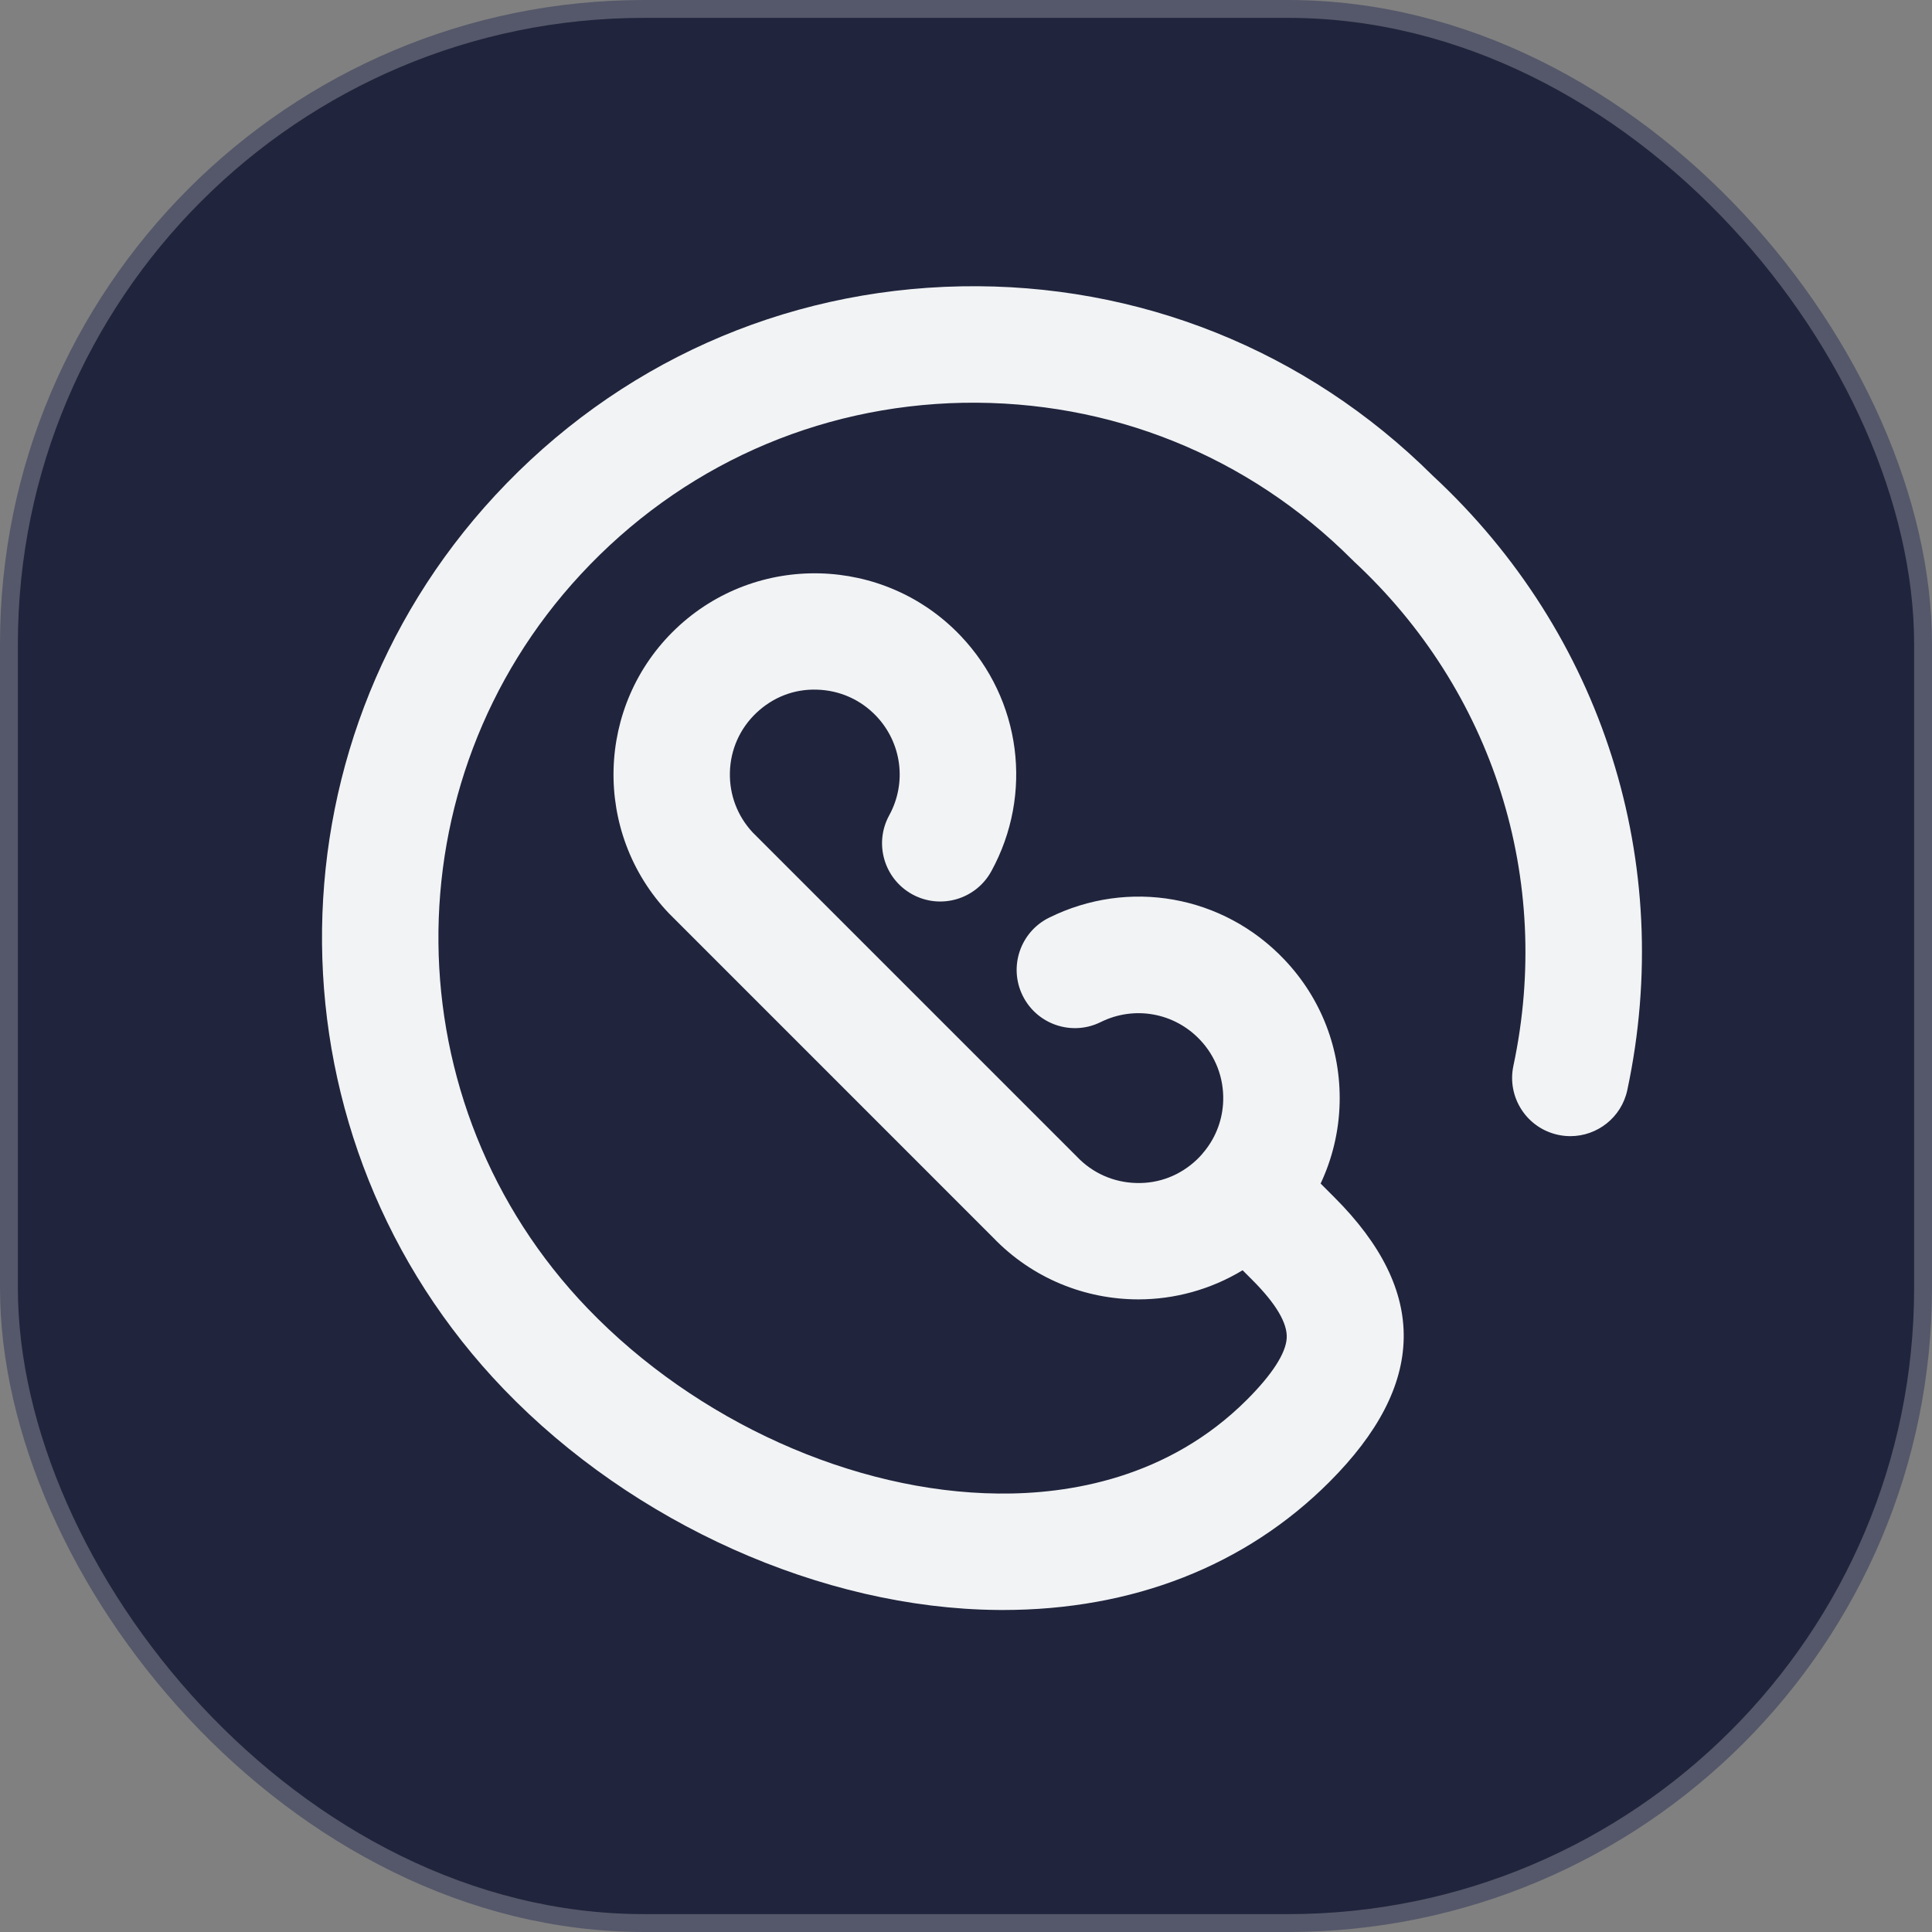
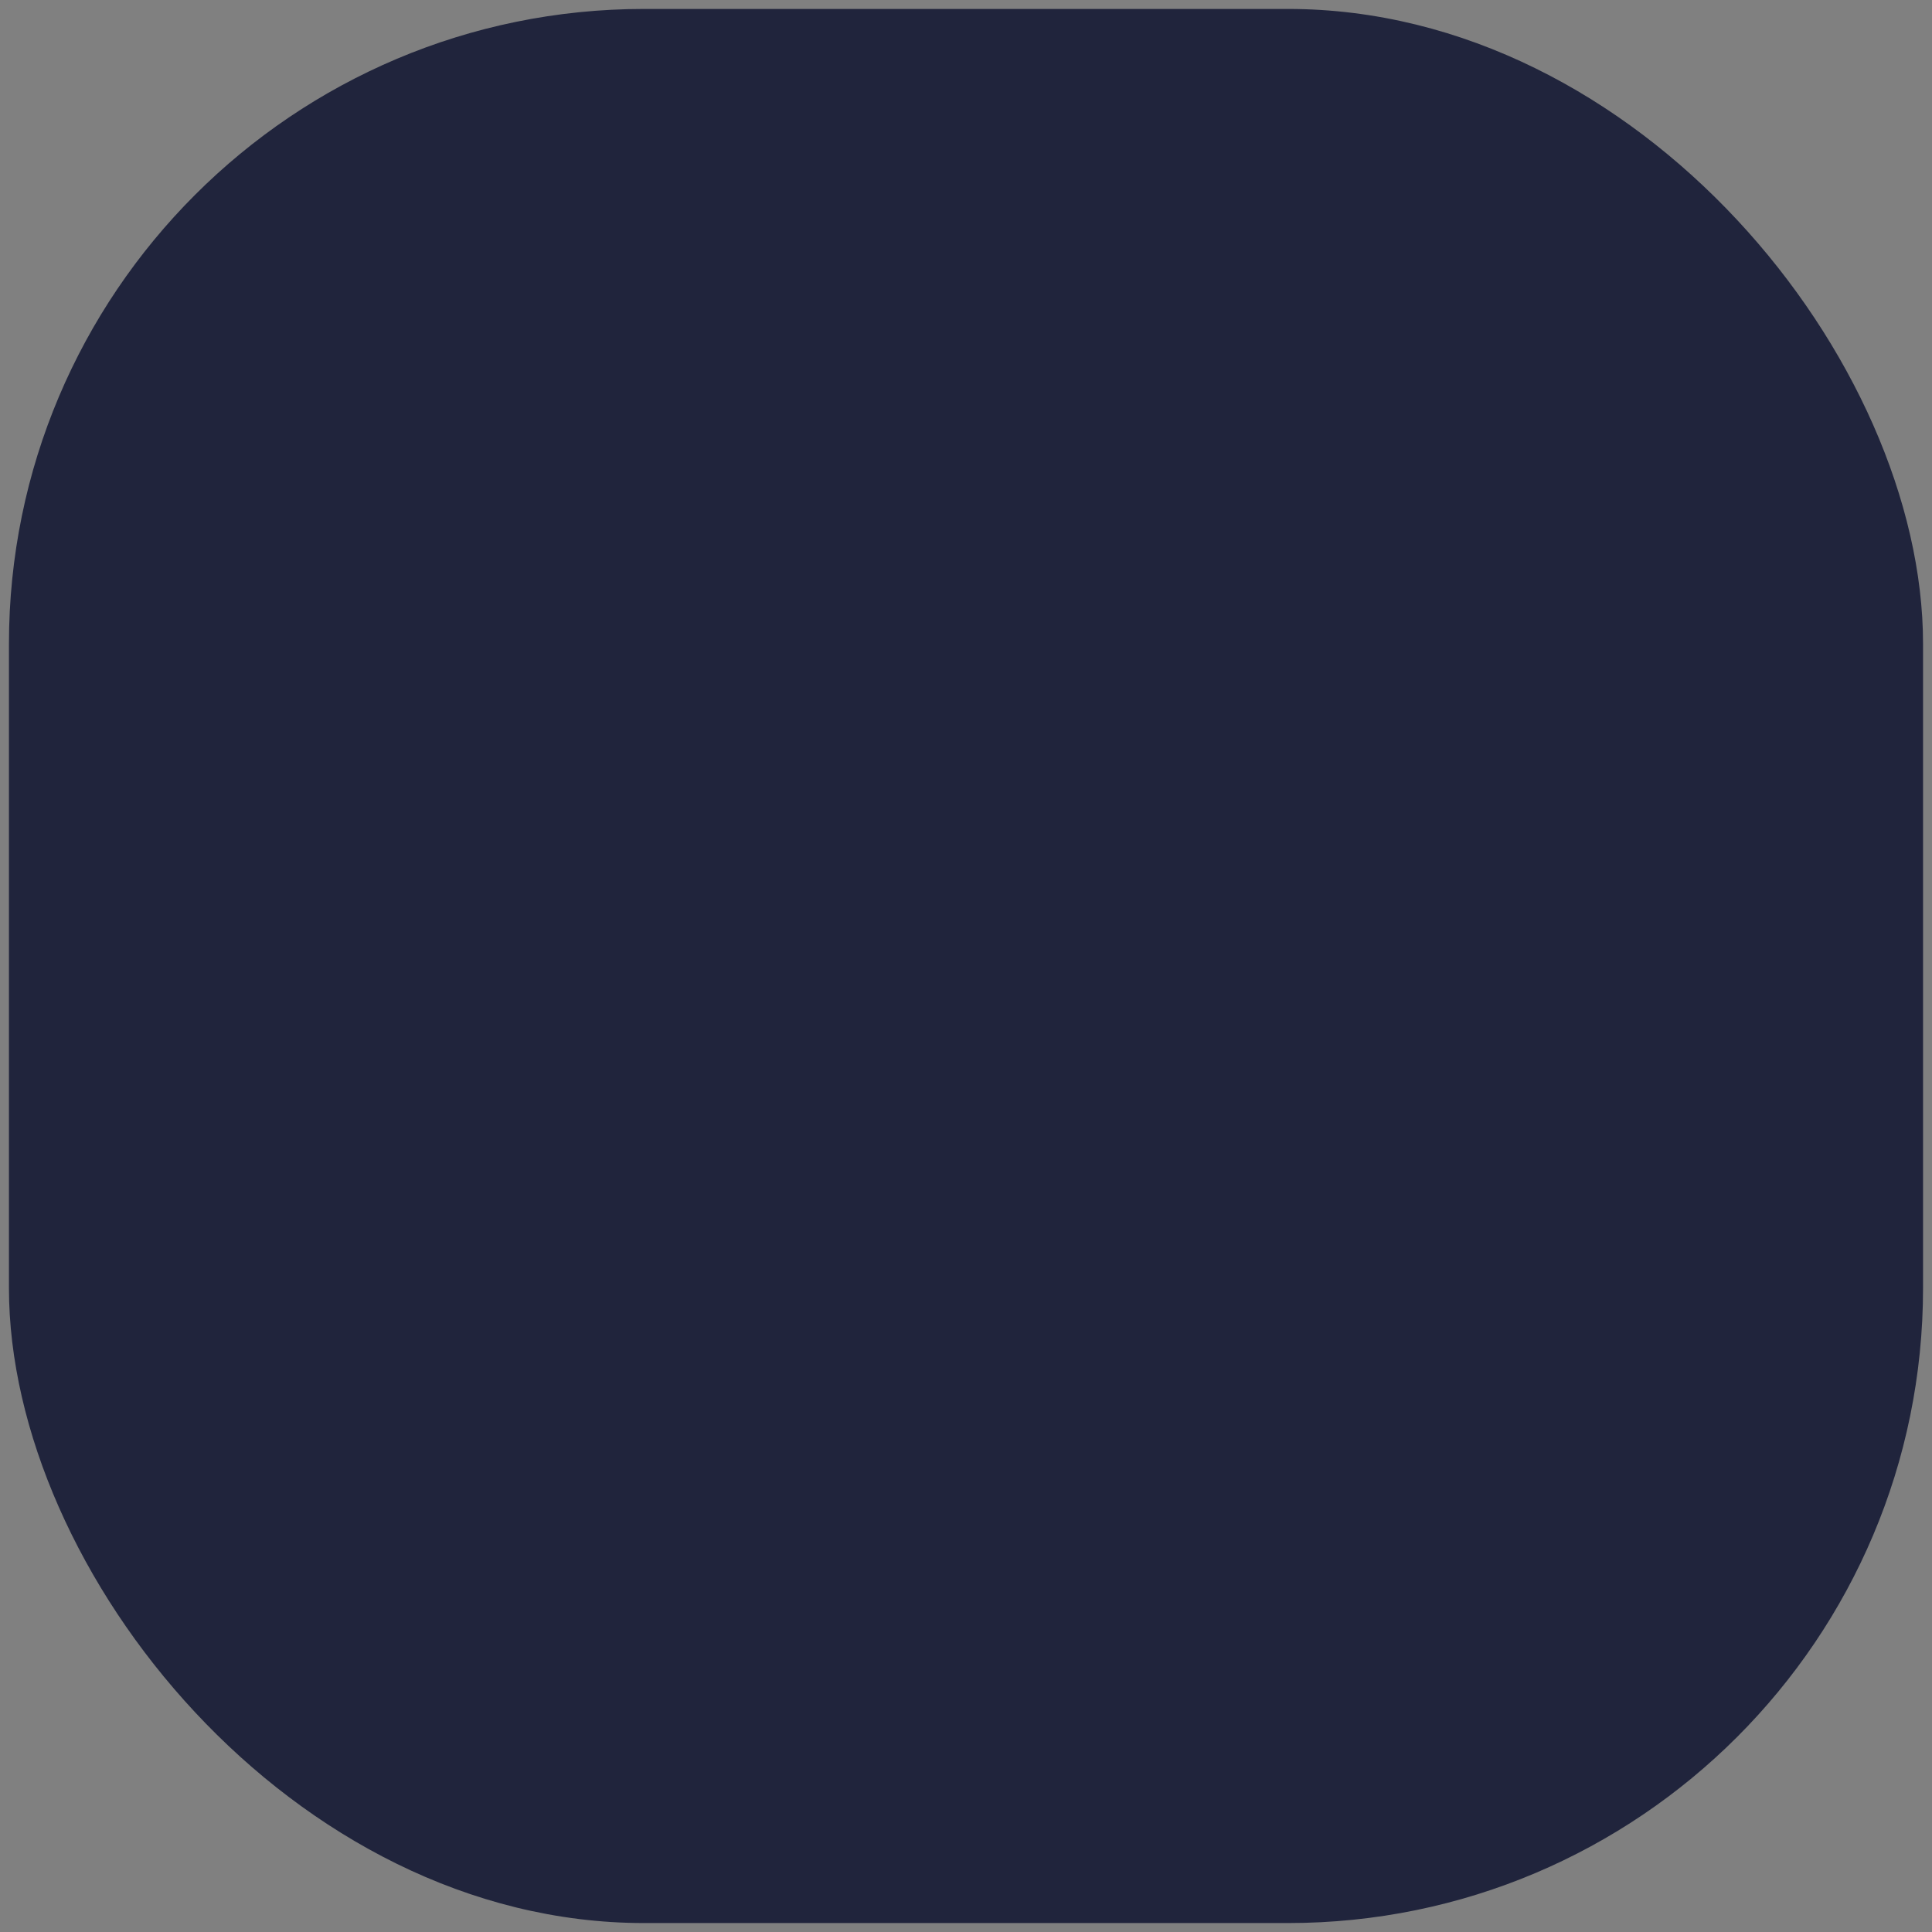
<svg xmlns="http://www.w3.org/2000/svg" width="54" height="54" viewBox="0 0 54 54" fill="none">
  <rect x="0" y="0" width="54" height="54" fill="#808080" stroke="none" />
  <rect x="0.25" y="0.25" width="53.5" height="53.5" rx="17.75" fill="#20243C" />
-   <rect x="0.25" y="0.25" width="53.5" height="53.5" rx="17.75" stroke="#55586A" stroke-width="0.5" />
-   <path d="M40.041 13.29C40.041 13.29 40.039 13.289 40.038 13.288C36.511 9.786 31.819 7.91 26.862 8.003C21.869 8.098 17.245 10.172 13.842 13.844C7.294 20.909 7.4 31.884 14.083 38.83C17.699 42.588 22.983 44.952 27.874 44.999C27.926 44.999 27.977 45 28.029 45C31.66 45 34.812 43.765 37.154 41.424C39.879 38.698 39.927 36.096 37.299 33.468L36.912 33.081C37.237 32.387 37.423 31.628 37.443 30.838C37.481 29.336 36.933 27.908 35.897 26.819C34.186 25.018 31.544 24.549 29.321 25.65C28.516 26.049 28.186 27.026 28.585 27.831C28.984 28.636 29.96 28.967 30.766 28.567C31.703 28.103 32.817 28.302 33.538 29.06C33.974 29.52 34.205 30.121 34.189 30.754C34.176 31.276 33.994 31.766 33.674 32.167C33.645 32.197 33.623 32.23 33.596 32.261C33.55 32.314 33.502 32.365 33.451 32.413C32.992 32.849 32.395 33.085 31.757 33.065C31.123 33.049 30.534 32.787 30.098 32.327L21.04 23.269C20.612 22.811 20.385 22.215 20.401 21.587C20.417 20.953 20.679 20.364 21.138 19.928C21.598 19.492 22.189 19.255 22.832 19.276C23.466 19.293 24.055 19.555 24.492 20.014C25.205 20.765 25.351 21.88 24.854 22.788C24.422 23.576 24.711 24.565 25.499 24.997C26.286 25.429 27.276 25.14 27.708 24.351C28.888 22.198 28.544 19.554 26.852 17.773C24.715 15.524 21.146 15.431 18.896 17.569C16.647 19.706 16.556 23.274 18.692 25.524L27.753 34.586C28.856 35.737 30.336 36.318 31.819 36.318C32.828 36.318 33.837 36.045 34.731 35.504L34.997 35.77C35.663 36.435 35.988 36.984 35.964 37.4C35.941 37.823 35.556 38.419 34.852 39.123C32.65 41.324 29.868 41.767 27.905 41.745C23.857 41.706 19.459 39.725 16.428 36.574C10.94 30.87 10.853 21.858 16.23 16.056C19.025 13.04 22.823 11.336 26.923 11.258C31.024 11.187 34.883 12.735 37.784 15.635C37.791 15.643 37.8 15.647 37.807 15.655C37.815 15.662 37.821 15.671 37.828 15.679C41.739 19.302 43.41 24.578 42.3 29.789C42.113 30.668 42.673 31.533 43.553 31.72C43.667 31.744 43.781 31.756 43.894 31.756C44.645 31.756 45.321 31.232 45.484 30.467C46.835 24.123 44.8 17.703 40.041 13.291L40.041 13.29Z" fill="#F2F3F5" />
</svg>